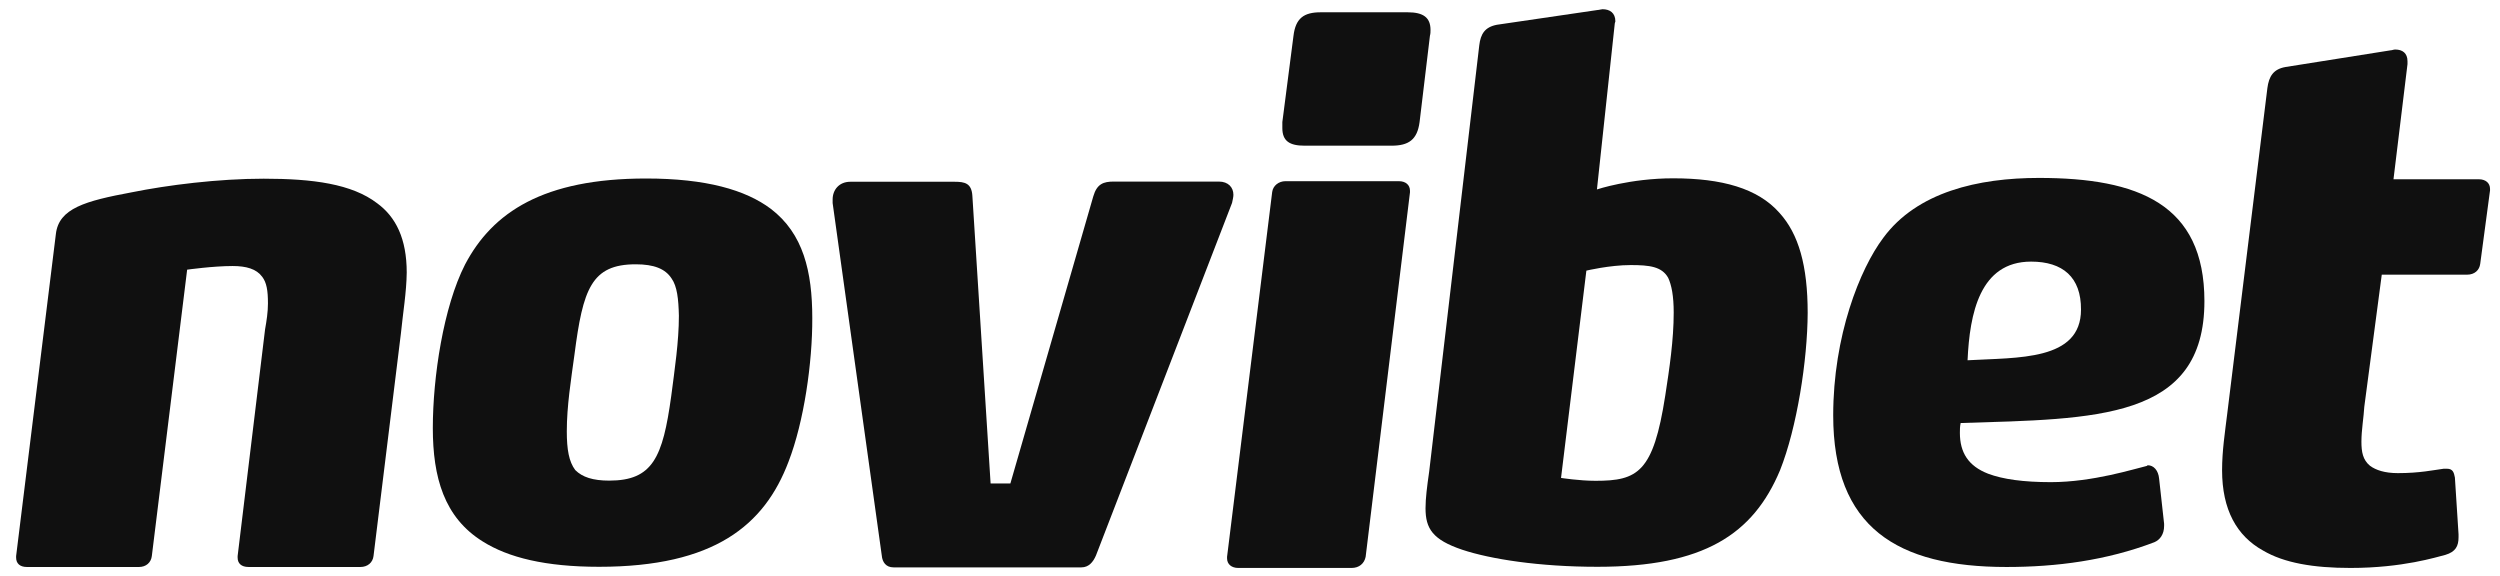
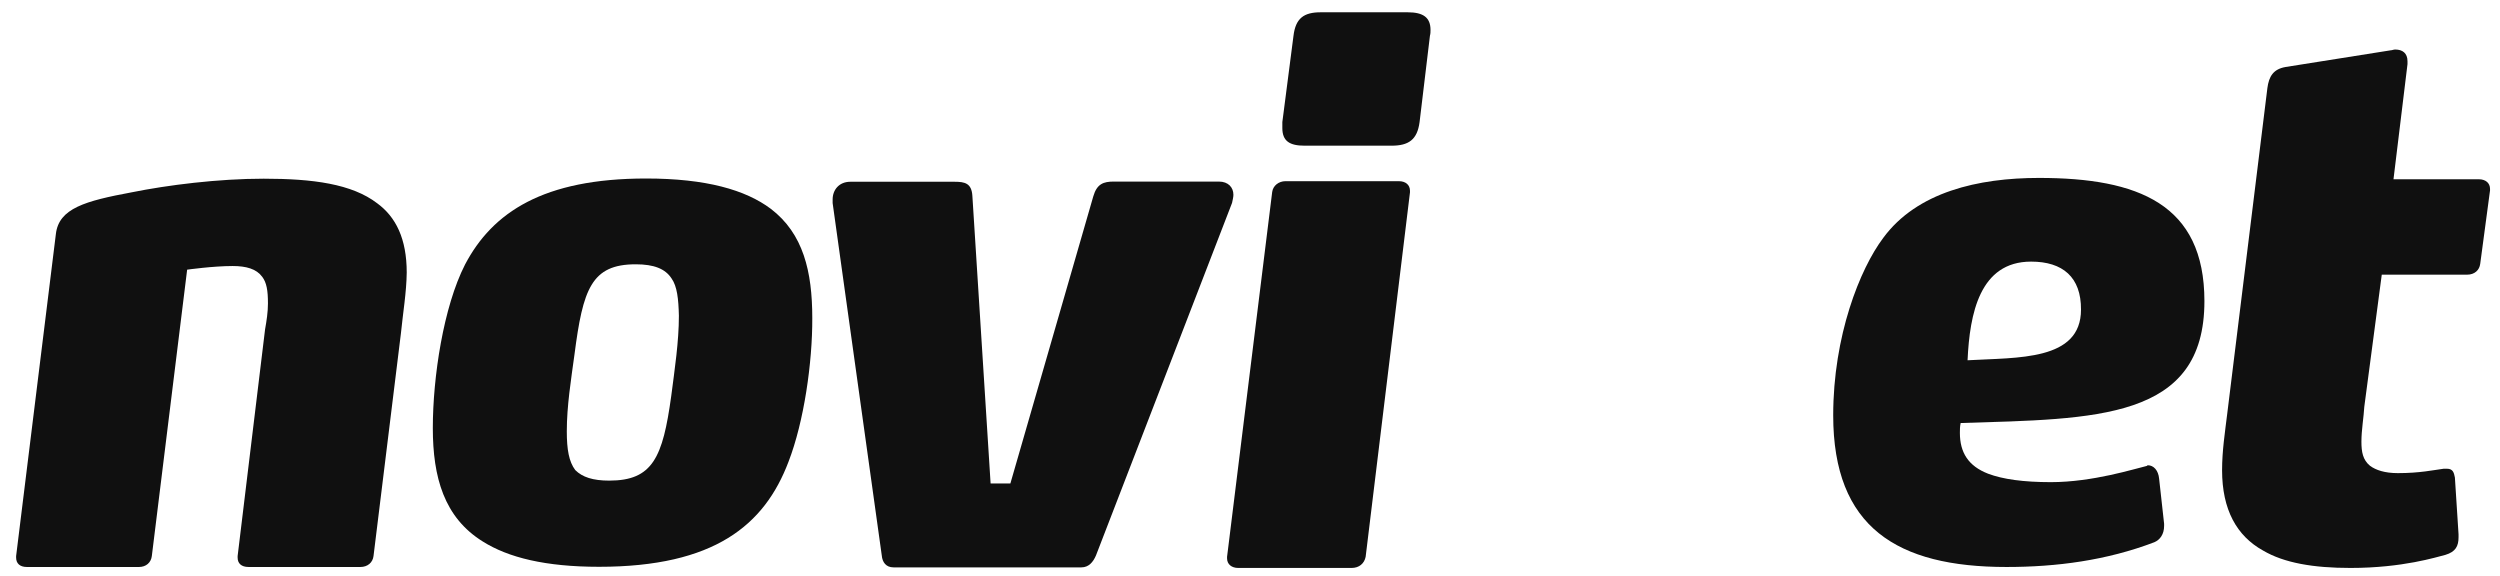
<svg xmlns="http://www.w3.org/2000/svg" version="1.1" id="Layer_1" x="0px" y="0px" viewBox="0 0 130.25 30" style="enable-background:new 0 0 130.25 30;" xml:space="preserve">
  <style type="text/css">
	.st0{fill:#101010;}
</style>
  <g>
    <path class="st0" d="M20.89,17.35l-1.43,11.62c-0.04,0.34-0.31,0.57-0.68,0.57h-5.83c-0.38,0-0.57-0.19-0.57-0.49v-0.08l1.43-11.81   c0.08-0.45,0.15-0.9,0.15-1.35c0-0.68-0.07-1.09-0.3-1.39c-0.3-0.41-0.83-0.56-1.54-0.56c-1.02,0-2.37,0.19-2.37,0.19L7.91,28.97   c-0.04,0.34-0.3,0.57-0.67,0.57H1.4c-0.37,0-0.56-0.19-0.56-0.49v-0.08L2.91,12.2c0.15-1.35,1.54-1.73,3.95-2.18   c1.88-0.38,4.51-0.71,6.88-0.71c2.56,0,4.59,0.27,5.91,1.28c0.97,0.71,1.54,1.84,1.54,3.61C21.18,15.21,20.99,16.34,20.89,17.35" />
    <path class="st0" d="M34.99,14.51c-0.33-0.51-0.92-0.74-1.87-0.74c-2.31,0-2.75,1.29-3.19,4.7c-0.18,1.32-0.4,2.68-0.4,4   c0,0.95,0.11,1.58,0.44,2.02c0.37,0.37,0.92,0.55,1.77,0.55c2.27,0,2.79-1.21,3.23-4.4c0.18-1.4,0.4-2.83,0.4-4.19   C35.35,15.58,35.28,14.92,34.99,14.51 M41.08,24.06c-1.25,3.3-3.86,5.47-9.87,5.47c-2.79,0-4.73-0.48-6.06-1.32   c-2.01-1.25-2.6-3.34-2.6-5.91c0-2.64,0.55-6.31,1.68-8.52c1.43-2.72,4.08-4.48,9.43-4.48c3.12,0,5.18,0.59,6.5,1.58   c1.69,1.29,2.16,3.26,2.16,5.69C42.33,18.88,41.89,21.97,41.08,24.06" />
    <path class="st0" d="M57.1,28.94c-0.15,0.35-0.38,0.62-0.76,0.62h-9.79c-0.39,0-0.58-0.27-0.61-0.62l-2.56-18.36v-0.19   c0-0.5,0.34-0.92,0.92-0.92h5.44c0.53,0,0.88,0.08,0.92,0.73l0.95,14.99h1.03l4.32-14.96c0.19-0.65,0.53-0.77,1.07-0.77h5.47   c0.5,0,0.76,0.31,0.76,0.69c0,0.12-0.04,0.27-0.07,0.42L57.1,28.94z" />
    <path class="st0" d="M73.96,6.36c-0.12,0.92-0.57,1.23-1.46,1.23h-4.53c-0.77,0-1.16-0.23-1.16-0.92V6.36l0.58-4.49   c0.11-0.92,0.54-1.23,1.42-1.23h4.53c0.81,0,1.19,0.27,1.19,0.92c0,0.11,0,0.19-0.03,0.3L73.96,6.36z M71.15,29.01   c-0.07,0.35-0.34,0.58-0.73,0.58h-5.91c-0.34,0-0.58-0.19-0.58-0.5v-0.08l2.35-19c0.04-0.34,0.35-0.57,0.69-0.57h5.91   c0.35,0,0.58,0.19,0.58,0.5v0.08L71.15,29.01z" />
-     <path class="st0" d="M86.91,14.47c-0.33-0.58-0.96-0.66-1.95-0.66c-1.1,0-2.31,0.29-2.31,0.29L81.33,24.9c0,0,0.95,0.15,1.8,0.15   c2.2,0,3.01-0.44,3.63-4.44c0.22-1.43,0.44-2.89,0.44-4.33C87.2,15.43,87.09,14.85,86.91,14.47 M92.74,24.5   c-1.4,3.34-3.97,5.03-9.51,5.03c-3.04,0-5.58-0.4-7.05-0.89c-1.54-0.52-1.91-1.1-1.91-2.16c0-0.52,0.08-1.14,0.19-1.91l2.61-22.21   c0.07-0.59,0.29-0.95,0.92-1.07l5.25-0.77c0.07,0,0.19-0.04,0.25-0.04c0.38,0,0.67,0.19,0.67,0.63c0,0.04-0.03,0.07-0.03,0.11   l-0.93,8.65c0,0,1.73-0.58,3.97-0.58c2.54,0,4.41,0.52,5.54,1.8c1,1.1,1.47,2.75,1.47,5.21C94.17,18.77,93.62,22.29,92.74,24.5" />
    <path class="st0" d="M105.82,13.63c-2.68,0-3.2,2.72-3.31,5.14c2.61-0.15,5.91,0.04,5.91-2.64   C108.43,14.44,107.47,13.63,105.82,13.63 M102.15,22.04c-0.04,0.18-0.04,0.37-0.04,0.51c0,1.03,0.44,1.73,1.47,2.13   c0.77,0.29,1.84,0.44,3.27,0.44c2.19,0,4.37-0.7,4.98-0.84c0.04,0,0.04-0.04,0.07-0.04c0.3,0,0.55,0.26,0.59,0.7l0.26,2.35v0.11   c0,0.44-0.22,0.73-0.51,0.85c-2.49,0.95-5.1,1.29-7.7,1.29c-5.7,0-9.03-2.06-9.03-7.9c0-4.14,1.39-7.63,2.61-9.25   c1.76-2.39,4.95-3.12,8.11-3.12c5.17,0,8.62,1.36,8.62,6.42C114.85,21.89,109.2,21.82,102.15,22.04" />
    <path class="st0" d="M129.22,13.74c-0.04,0.34-0.3,0.57-0.68,0.57h-4.45l-0.91,6.88c-0.03,0.54-0.15,1.22-0.15,1.82   c0,0.53,0.07,0.95,0.45,1.26c0.3,0.22,0.76,0.38,1.45,0.38c1.14,0,1.86-0.16,2.39-0.23h0.16c0.34,0,0.37,0.23,0.42,0.46l0.19,2.96   v0.15c0,0.46-0.15,0.76-0.69,0.92c-0.45,0.11-2.21,0.68-4.94,0.68c-1.94,0-3.46-0.26-4.56-0.91c-1.37-0.76-2.13-2.13-2.13-4.18   c0-1.02,0.15-1.97,0.27-2.96l2.09-16.95c0.08-0.61,0.31-0.99,0.95-1.1l5.48-0.87c0.07,0,0.14-0.04,0.23-0.04   c0.38,0,0.64,0.19,0.64,0.61v0.15l-0.73,6h4.45c0.34,0,0.58,0.19,0.58,0.5v0.08L129.22,13.74z" />
  </g>
</svg>